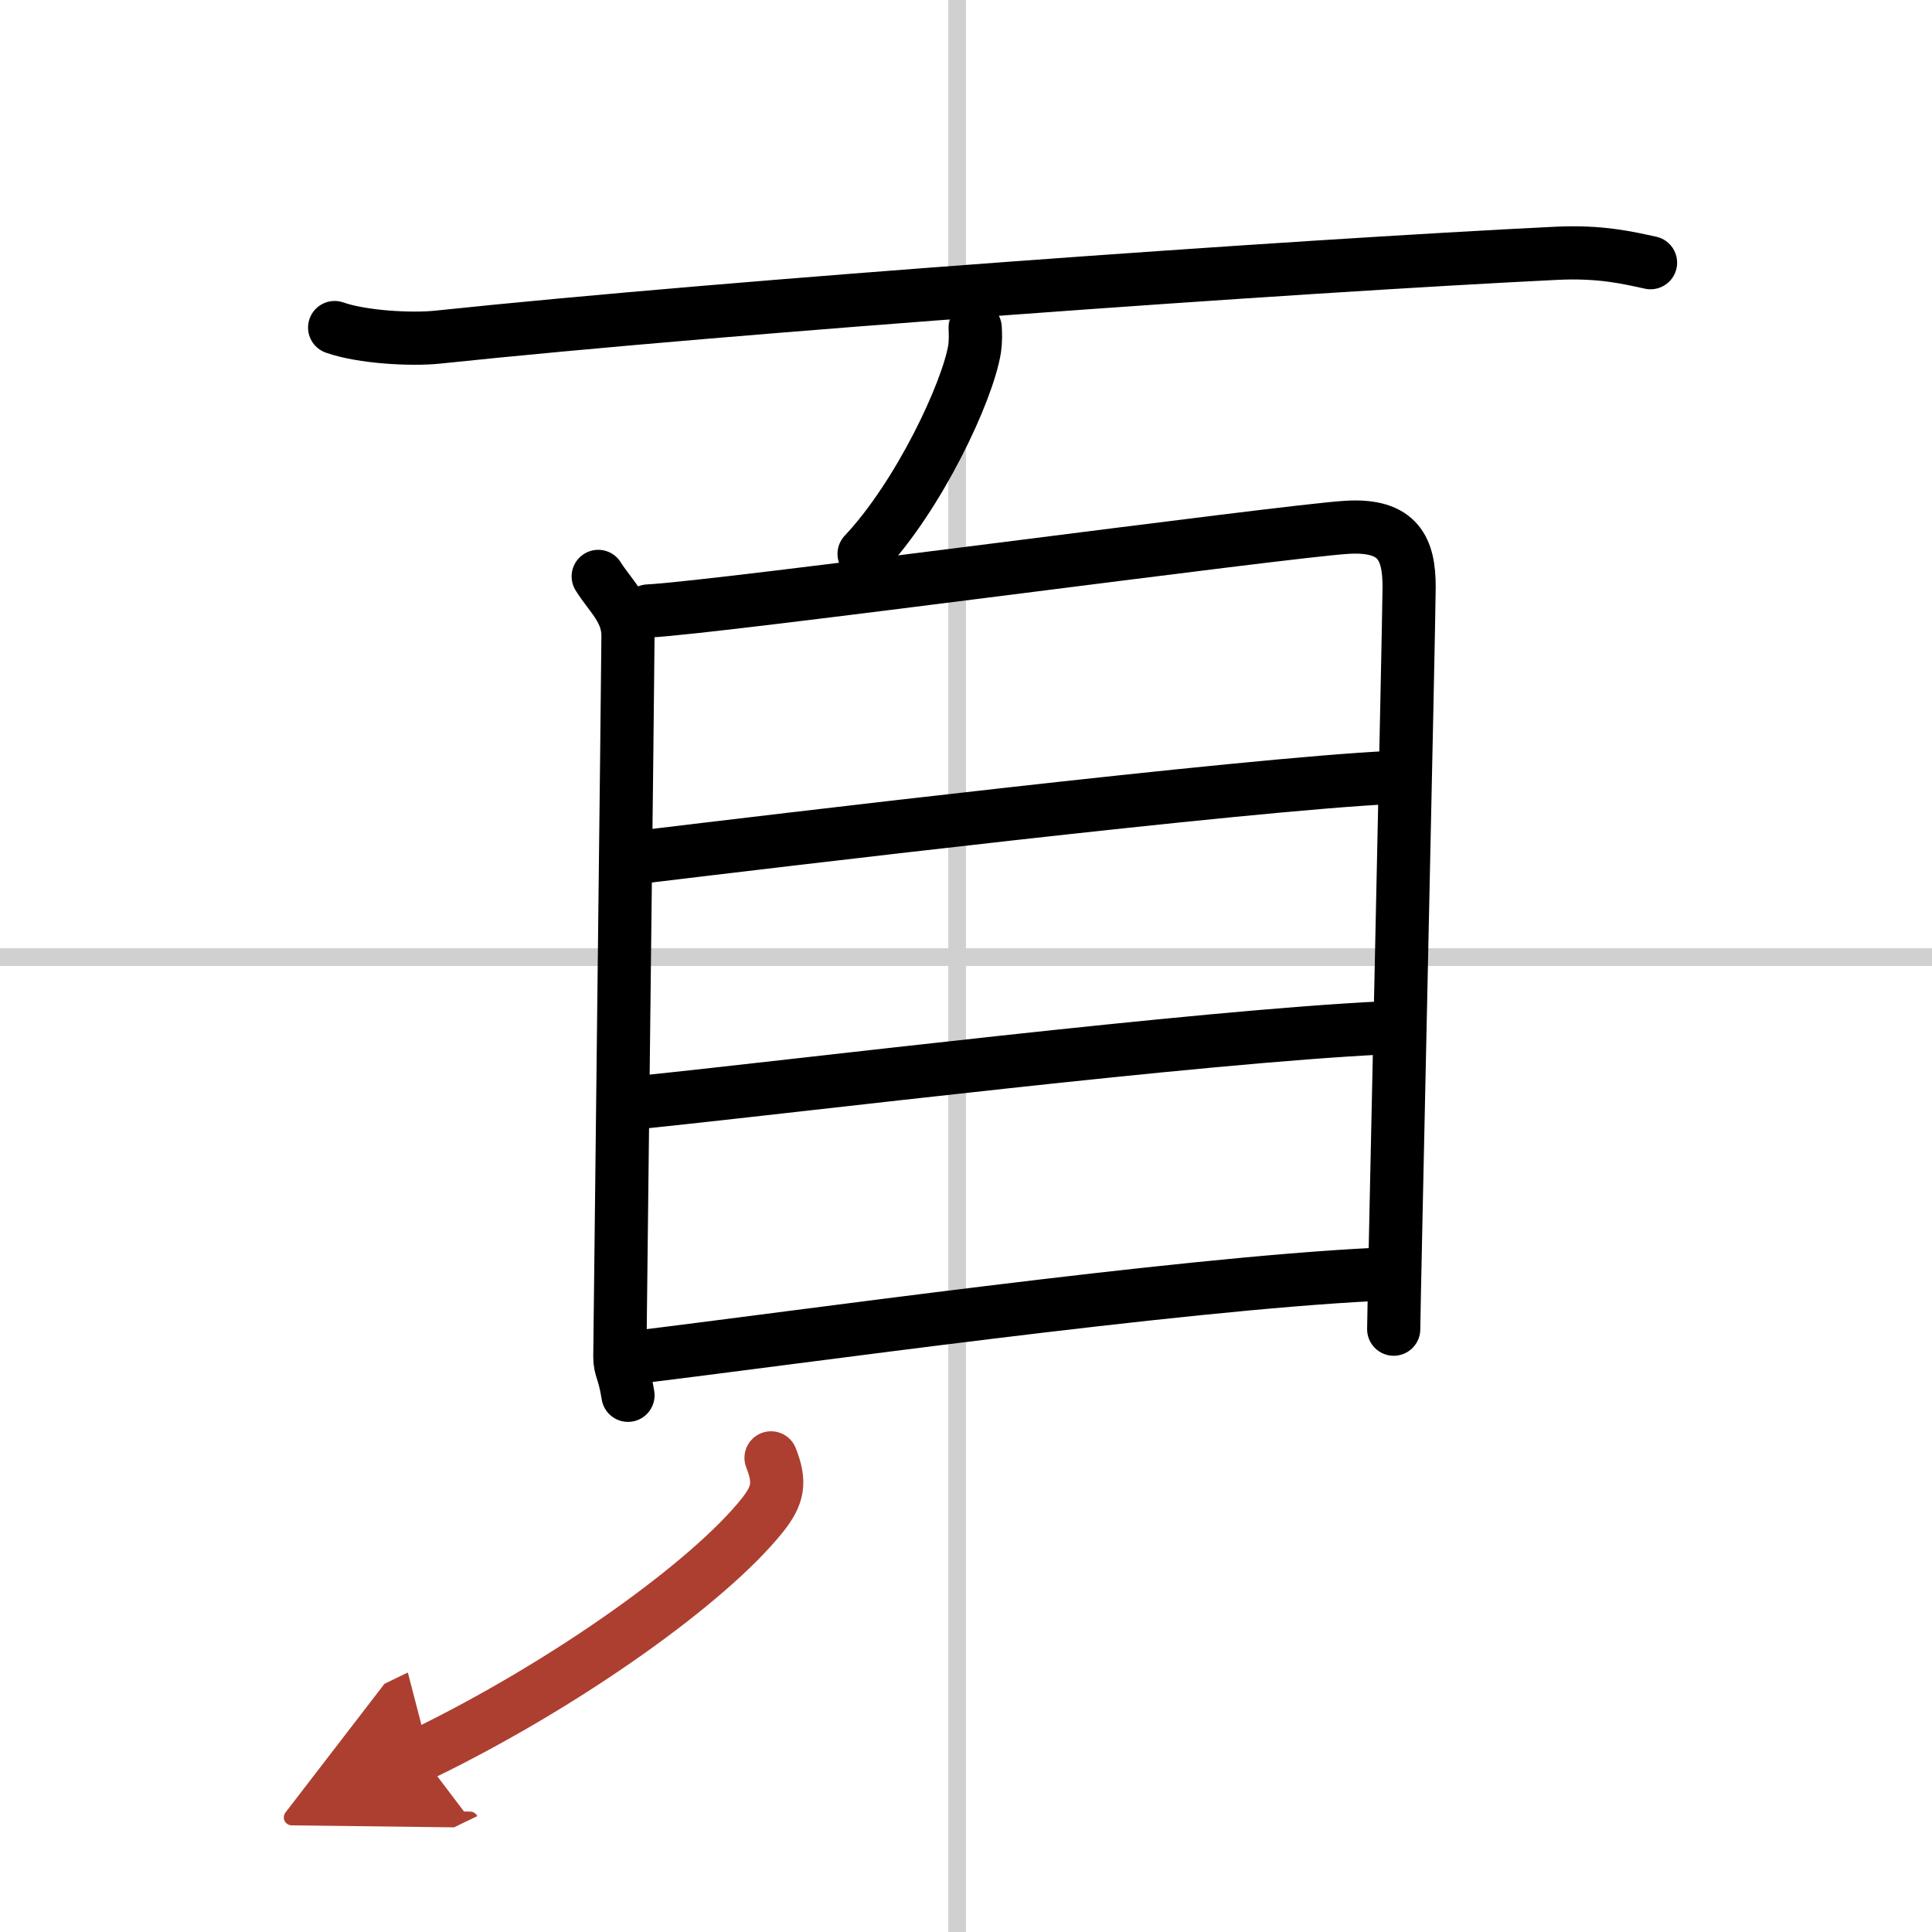
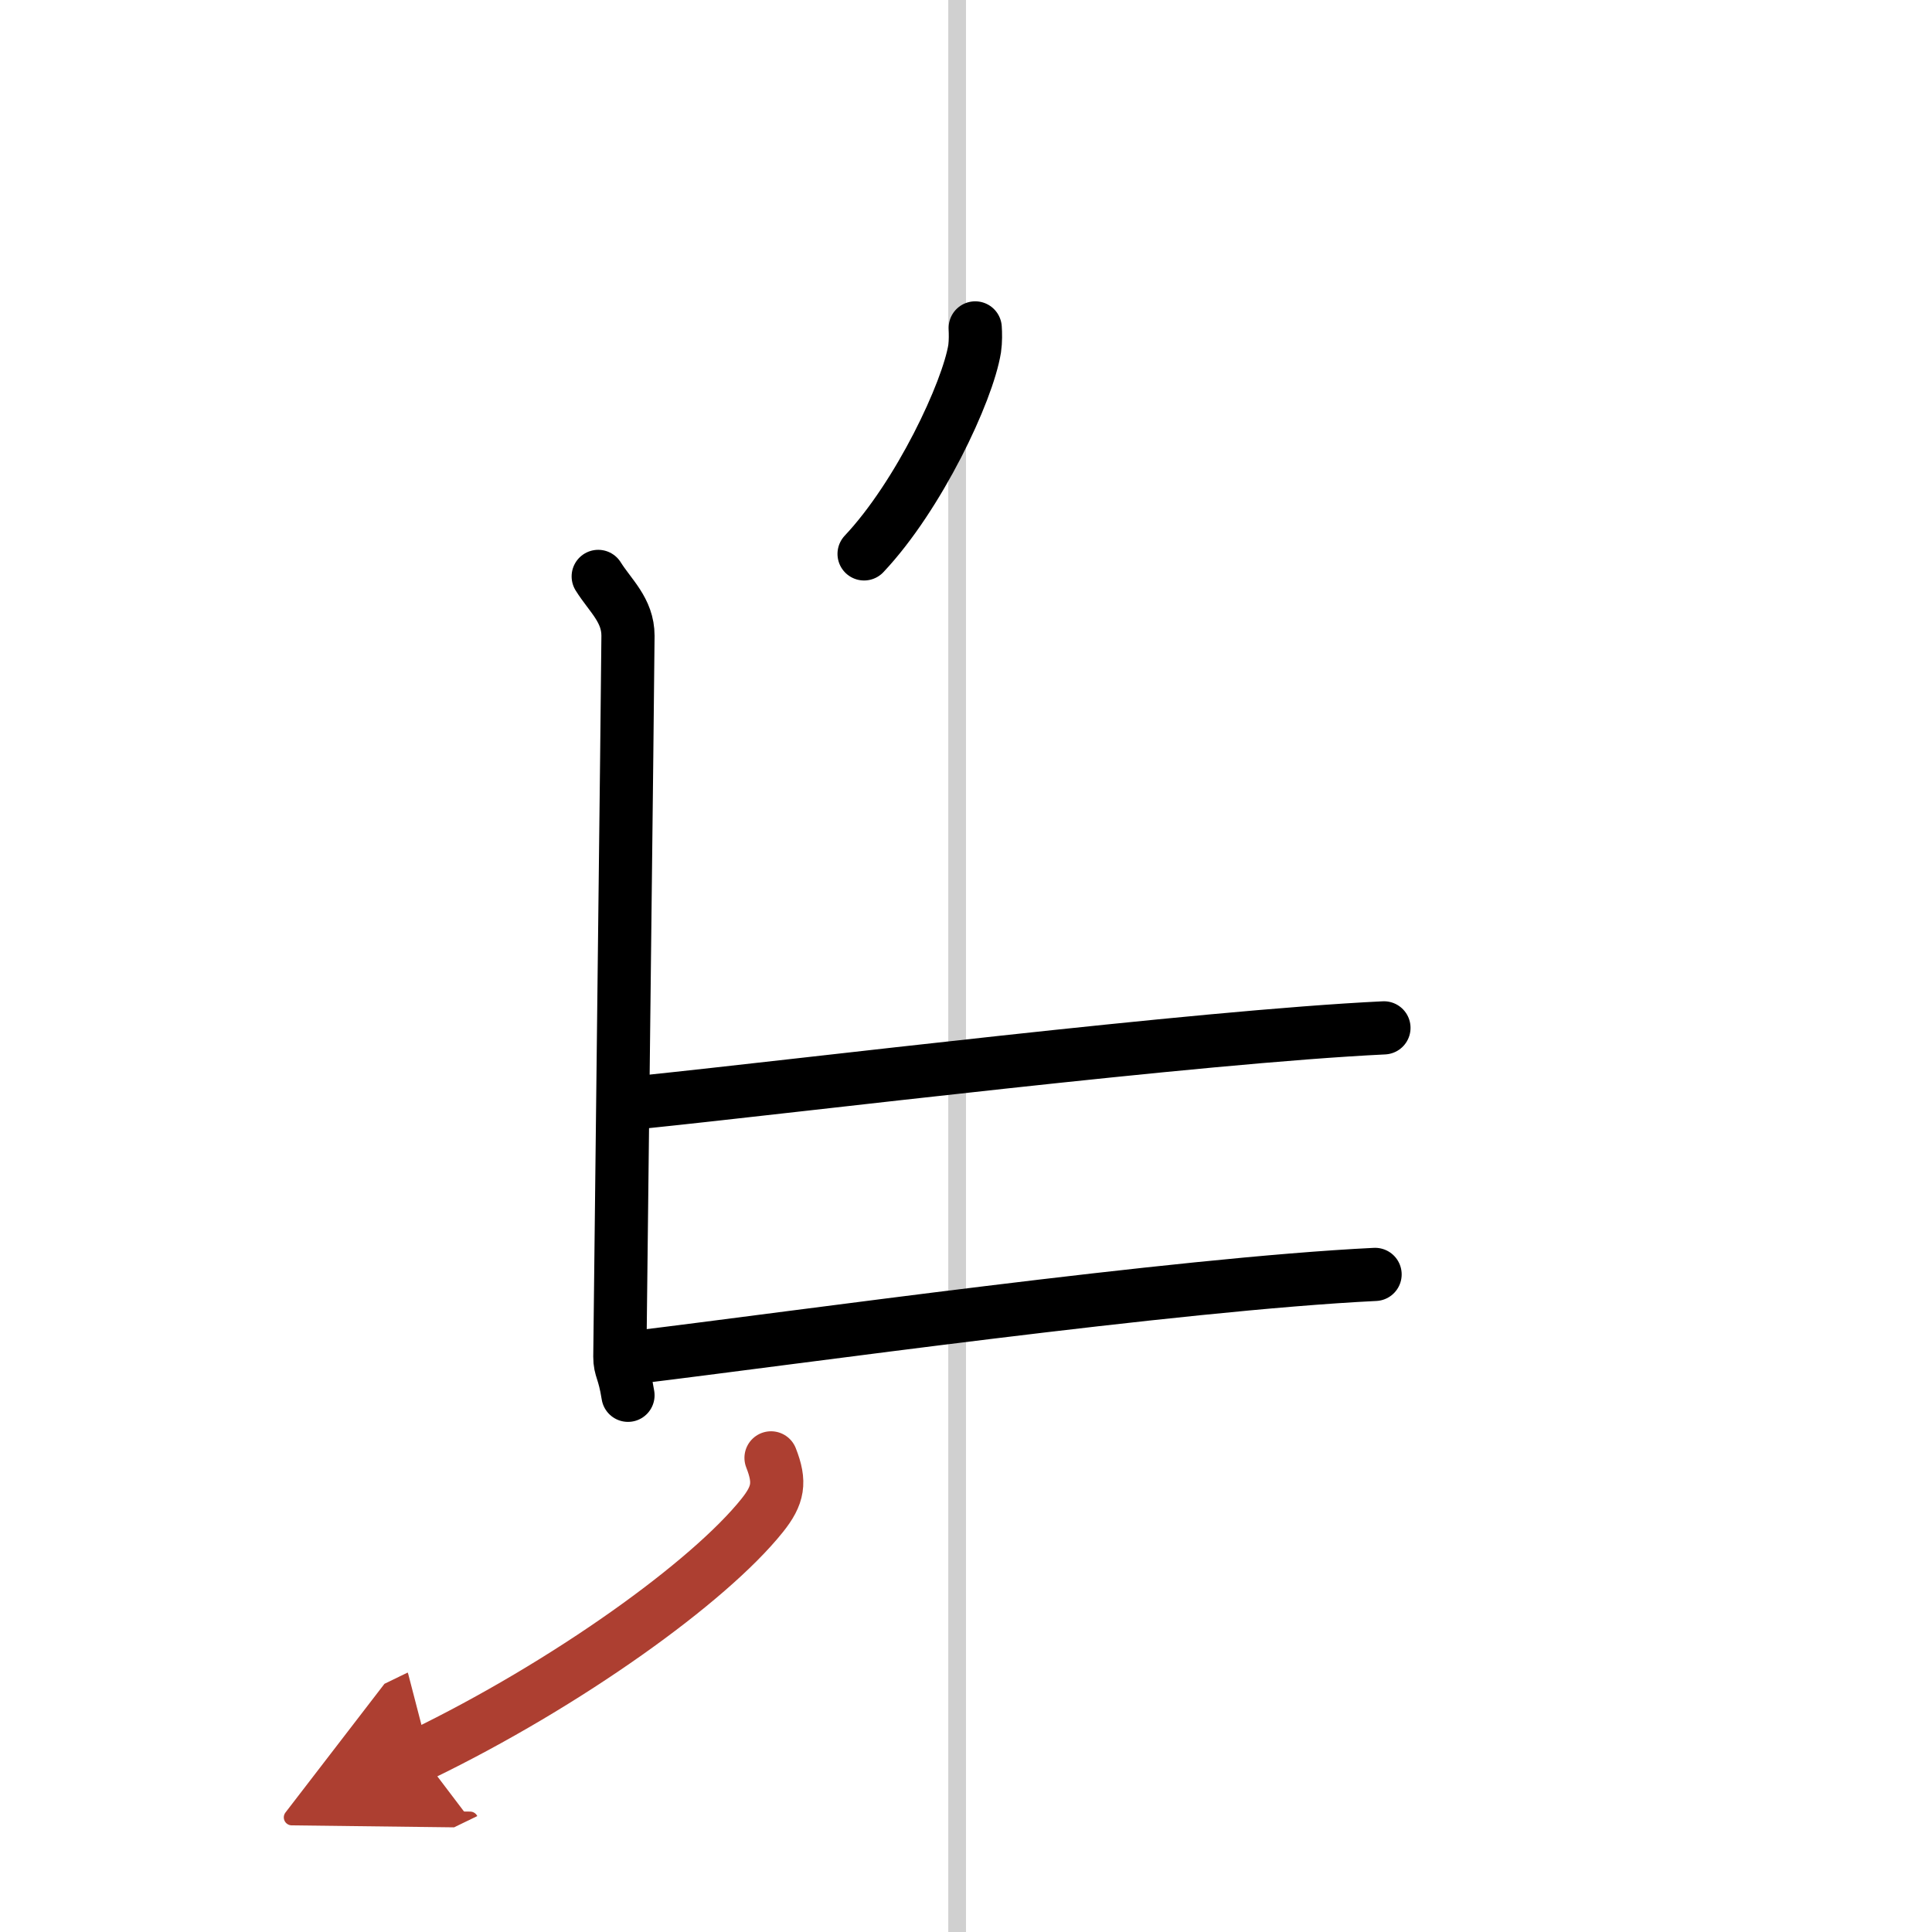
<svg xmlns="http://www.w3.org/2000/svg" width="400" height="400" viewBox="0 0 109 109">
  <defs>
    <marker id="a" markerWidth="4" orient="auto" refX="1" refY="5" viewBox="0 0 10 10">
      <polyline points="0 0 10 5 0 10 1 5" fill="#ad3f31" stroke="#ad3f31" />
    </marker>
  </defs>
  <g fill="none" stroke="#000" stroke-linecap="round" stroke-linejoin="round" stroke-width="3">
-     <rect width="100%" height="100%" fill="#fff" stroke="#fff" />
    <line x1="54" x2="54" y2="109" stroke="#d0d0d0" stroke-width="1" />
-     <line x2="109" y1="54" y2="54" stroke="#d0d0d0" stroke-width="1" />
-     <path d="m18.88 18.48c1.52 0.54 4.31 0.7 5.82 0.54 16.8-1.77 48.55-4.02 63.11-4.73 2.53-0.12 4.05 0.26 5.31 0.53" />
    <path d="m55.02 18.5c0.02 0.29 0.03 0.75-0.03 1.16-0.39 2.44-3.15 8.31-6.24 11.59" />
    <path d="m33.75 32.52c0.68 1.09 1.68 1.9 1.68 3.35s-0.46 39.94-0.46 40.67 0.23 0.73 0.46 2.18" />
-     <path d="m36.57 34.47c3.87-0.18 35.89-4.51 39.42-4.72 2.94-0.18 3.51 1.26 3.51 3.36 0 1.74-0.87 40.79-0.87 41.88" />
-     <path d="m36.51 48.31c6.74-0.81 33.74-4.06 42.03-4.45" />
    <path d="m36.32 62.17c8.93-0.92 31.18-3.67 41.76-4.18" />
    <path d="m35.82 76.58c8.93-1.08 30.49-4.13 41.76-4.68" />
    <path d="M43.5,82.25c0.54,1.37,0.42,2.1-0.5,3.25C40,89.25,32,95,23.75,99" marker-end="url(#a)" stroke="#ad3f31" />
  </g>
</svg>